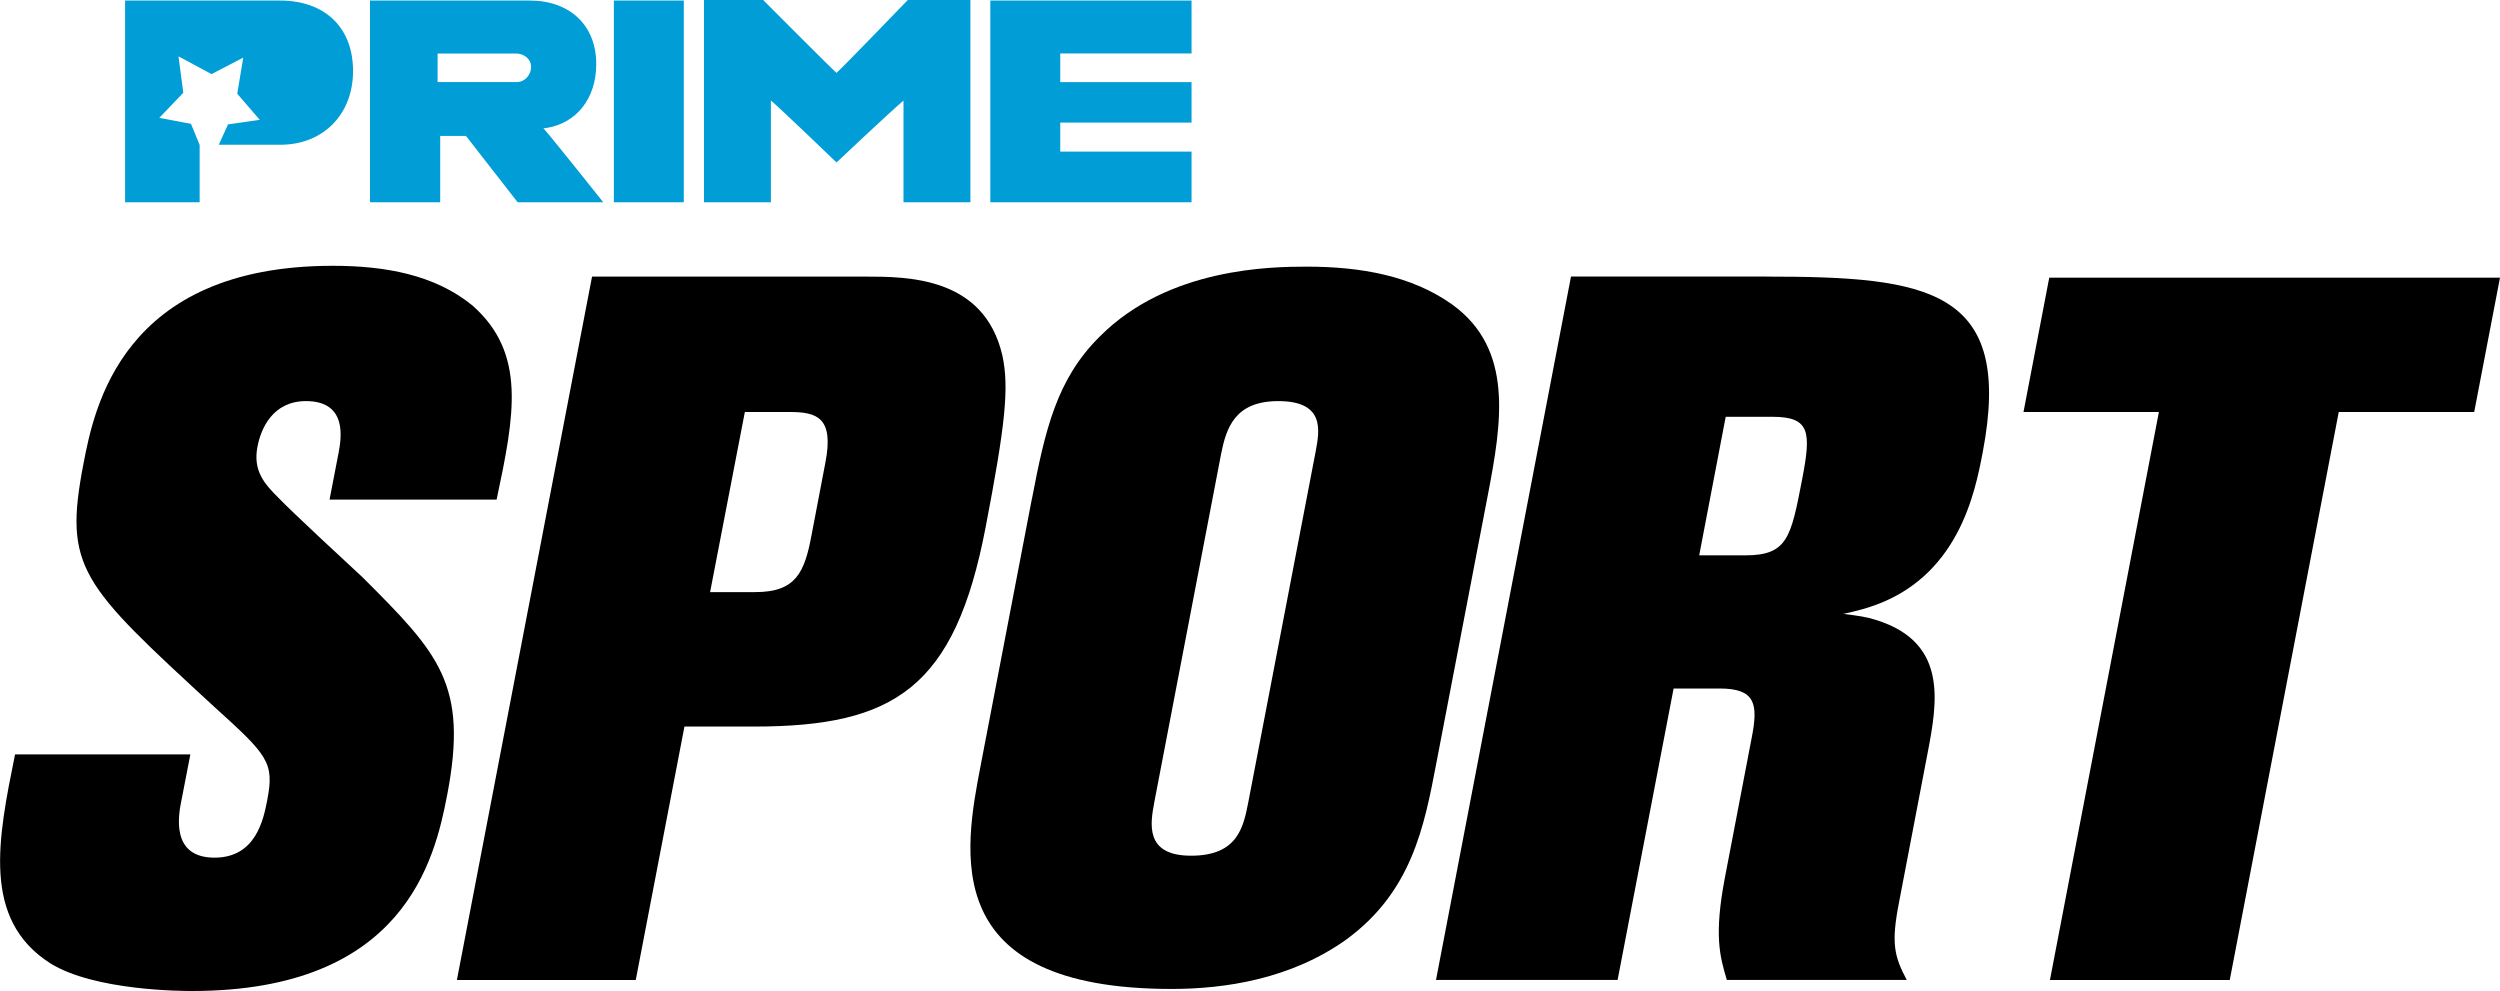
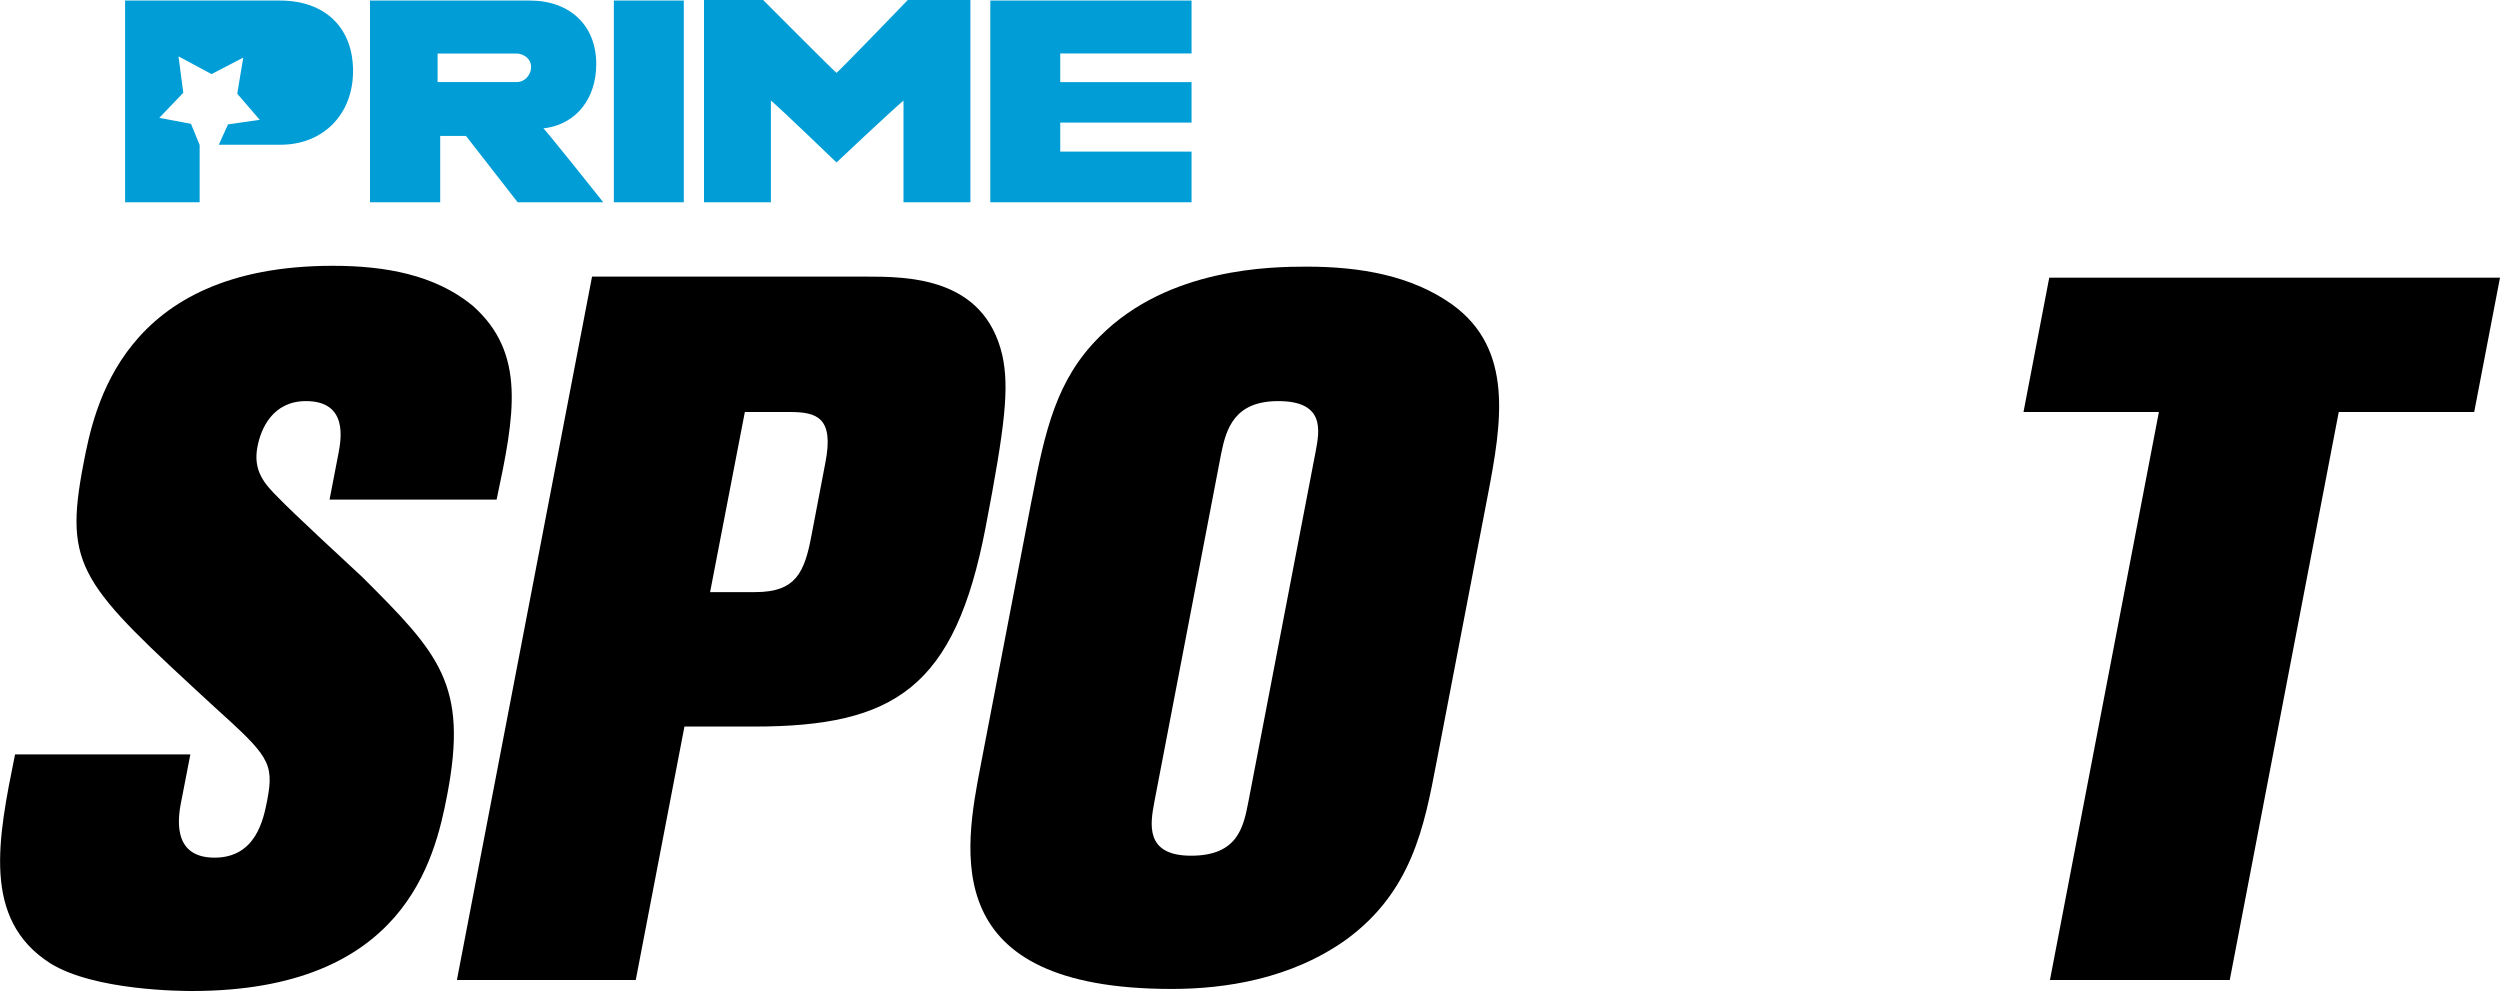
<svg xmlns="http://www.w3.org/2000/svg" id="_Слой_1" data-name="Слой 1" width="500" height="198.19" viewBox="0 0 500 198.19">
  <defs>
    <style>
      .cls-1, .cls-2 {
        stroke-width: 0px;
      }

      .cls-2 {
        fill: #009dd6;
        fill-rule: evenodd;
      }
    </style>
  </defs>
  <path class="cls-1" d="M36.25,160.22c-.53,2.78-2.16,11.31,6.66,11.31,8.32,0,9.8-7.74,10.54-11.52,1.46-7.57.1-8.97-10.68-18.72-26.56-24.48-30.1-27.65-26.08-48.53,2.11-10.95,7.6-39.6,49.86-39.6,10.49,0,20.43,1.79,27.95,7.95,10.8,9.54,8.42,21.89,4.82,38.81h-33.41l1.81-9.38c.47-2.58,1.96-10.32-6.52-10.32-6.69,0-9.03,5.54-9.71,9.13-.91,4.75,1.3,7.37,4.33,10.34,2.28,2.42,14.09,13.37,16.7,15.78,15.29,15.27,21.17,21.41,16.91,43.55-2.48,12.91-8.58,39.18-51.04,39.18-1.66,0-19.52,0-28.38-5.57-13.69-8.76-10.41-24.89-7-41.75h35.06l-1.81,9.34" />
  <path class="cls-1" d="M118.41,55.32h54.55c8.5,0,23.84,0,27.5,15.72,1.45,6.57.51,14.34-3.34,34.43-6.14,32.04-18.15,39.84-46.31,39.84h-13.92l-9.74,50.69h-35.77l27.03-140.68M148.97,82.4l-6.95,36.02h9.05c8.14,0,9.84-3.97,11.23-11.35l2.78-14.56c1.74-8.94-1.64-10.11-7.09-10.11h-9.02Z" />
  <path class="cls-1" d="M206.36,99.91c2.67-13.94,4.96-24.1,13.64-32.65,13.68-13.74,34.33-13.93,41.38-13.93,10.64,0,20.94,1.77,29.07,7.58,12.35,8.93,9.89,23.63,7.14,37.98l-10.32,53.73c-2.43,12.73-4.91,25.67-17.96,35.25-11.1,7.95-24.31,9.92-34.98,9.92-46.79,0-41.53-27.44-38.15-44.95l10.17-52.94M263.12,90.35c.79-4.18,1.96-10.13-7.47-10.13-8.66,0-10.39,5.35-11.42,10.52l-13.36,69.65c-.77,4.19-2.06,10.75,7.34,10.75s10.48-5.78,11.46-10.75l13.45-70.03Z" />
-   <path class="cls-1" d="M353.22,55.32c32.35,0,49.6,2.37,43.31,35.21-1.53,7.94-4.81,25.08-22.55,30.86-1.74.61-5.3,1.39-5.3,1.39,0,0,3.54.41,5.04.79,16.21,4.17,13.79,16.72,11.72,27.46l-5.64,29.46c-1.59,8.14-.98,10.75,1.55,15.5h-35.98c-1.43-4.75-2.59-8.97-.38-20.52l5.37-28.03c1.33-6.76.63-9.74-6.44-9.74h-9.2l-11.2,58.28h-36.32l27-140.68h39.02M345.14,83.36l-5.3,27.71h9.22c8.47,0,9.13-3.63,11.36-15.16,1.8-9.36,1.71-12.55-5.88-12.55h-9.4Z" />
  <polyline class="cls-1" points="409.85 55.53 500 55.53 494.84 82.4 467.75 82.4 445.95 196 409.99 196 431.78 82.4 404.7 82.4 409.85 55.53" />
  <path class="cls-2" d="M109.19,25.61c6.11-.92,10.06-5.93,10.06-12.79,0-7.71-5.22-12.71-13.31-12.71h-31.94v40.34h14.04v-13.26h5.16c.5.62,10.33,13.26,10.33,13.26h17.12s-9.76-12.28-11.97-14.81c.02-.01.48-.01.51-.02M103.45,16.41h-15.93v-5.71h15.6c1.95,0,3.1,1.33,3.1,2.62,0,1.85-1.44,3.09-2.78,3.09ZM55.98.11h-30.96v40.34h14.91v-11.46l-1.74-4.23-6.33-1.19,4.8-5.02-.96-7.28,6.61,3.55,6.34-3.3-1.2,7.22,4.5,5.23-6.35.91-1.84,4.07h12.3c8.57.01,14.55-6.07,14.55-14.75S65.01.11,55.98.11ZM122.77,40.45h13.99V.11h-13.99v40.34ZM238.31,10.68V.11h-40.25v40.34h40.25v-10.13h-26.26v-5.8h26.26v-8.1h-26.26v-5.73h26.26ZM167.3,14.57c-.83-.67-14.67-14.57-14.67-14.57h-11.83v40.45h13.38v-20.35c2.07,1.74,13.12,12.39,13.12,12.39,0,0,11.32-10.67,13.4-12.37v20.33h13.38V0h-12.52s-13.42,13.92-14.26,14.57Z" />
</svg>